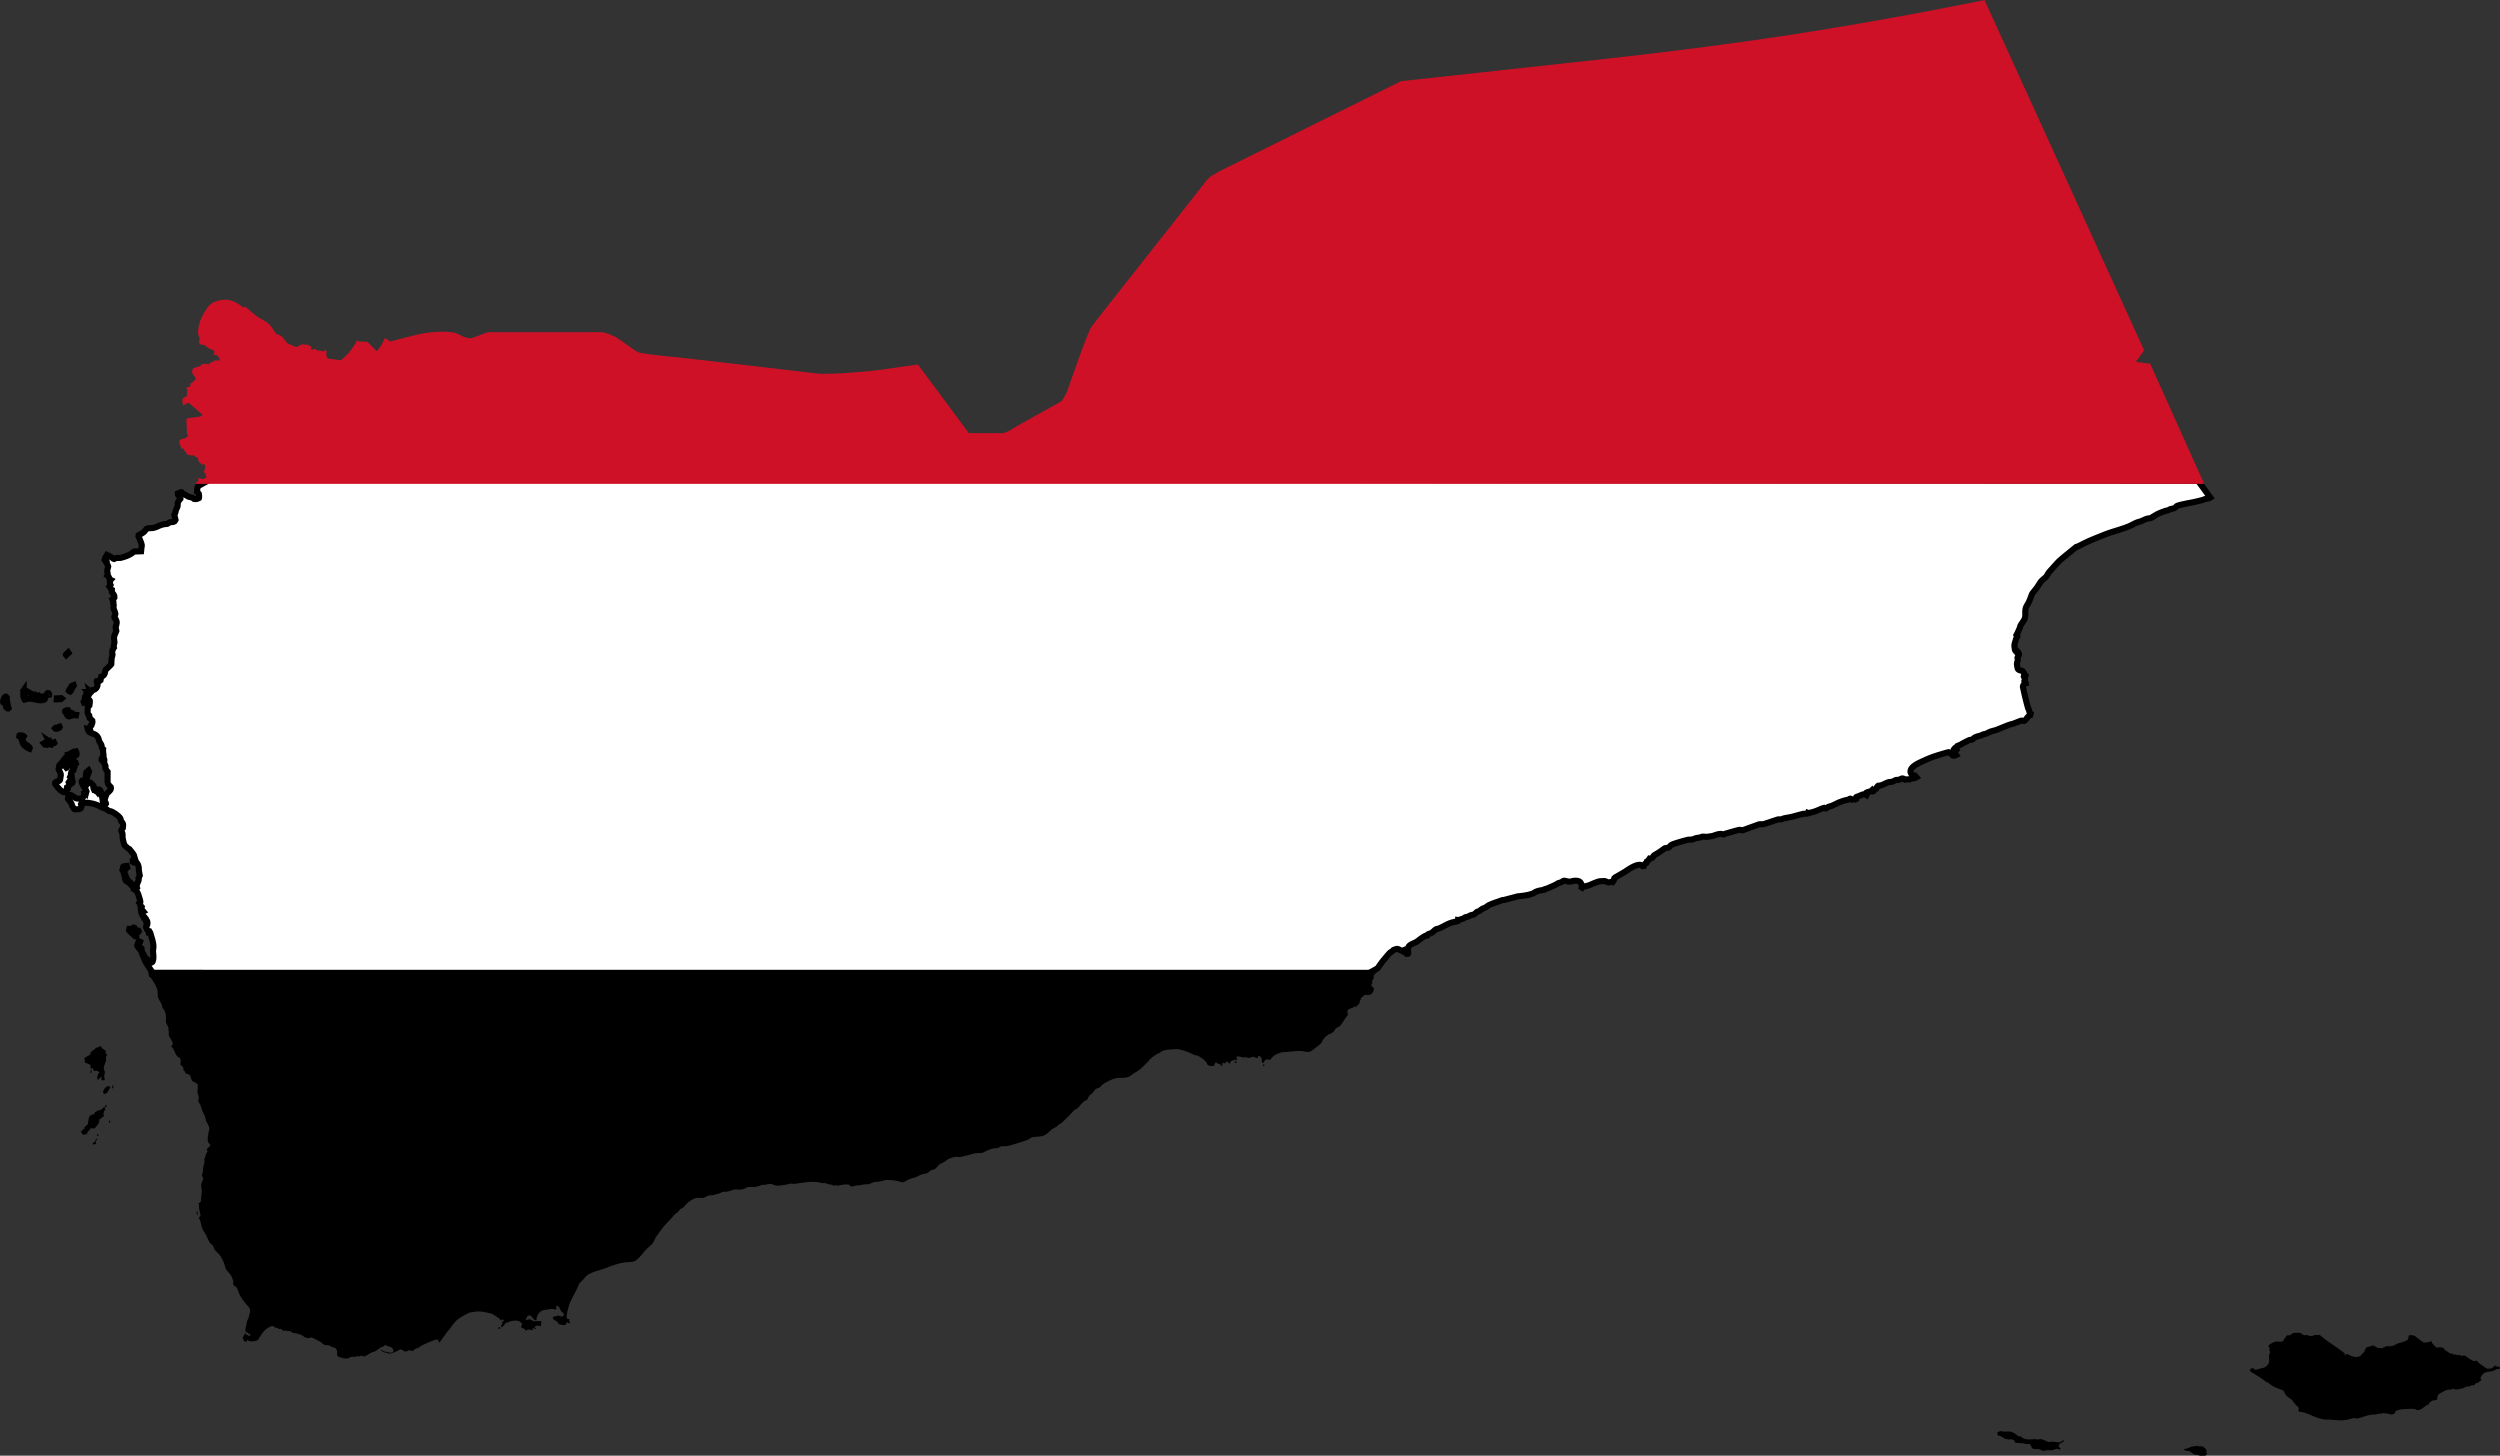
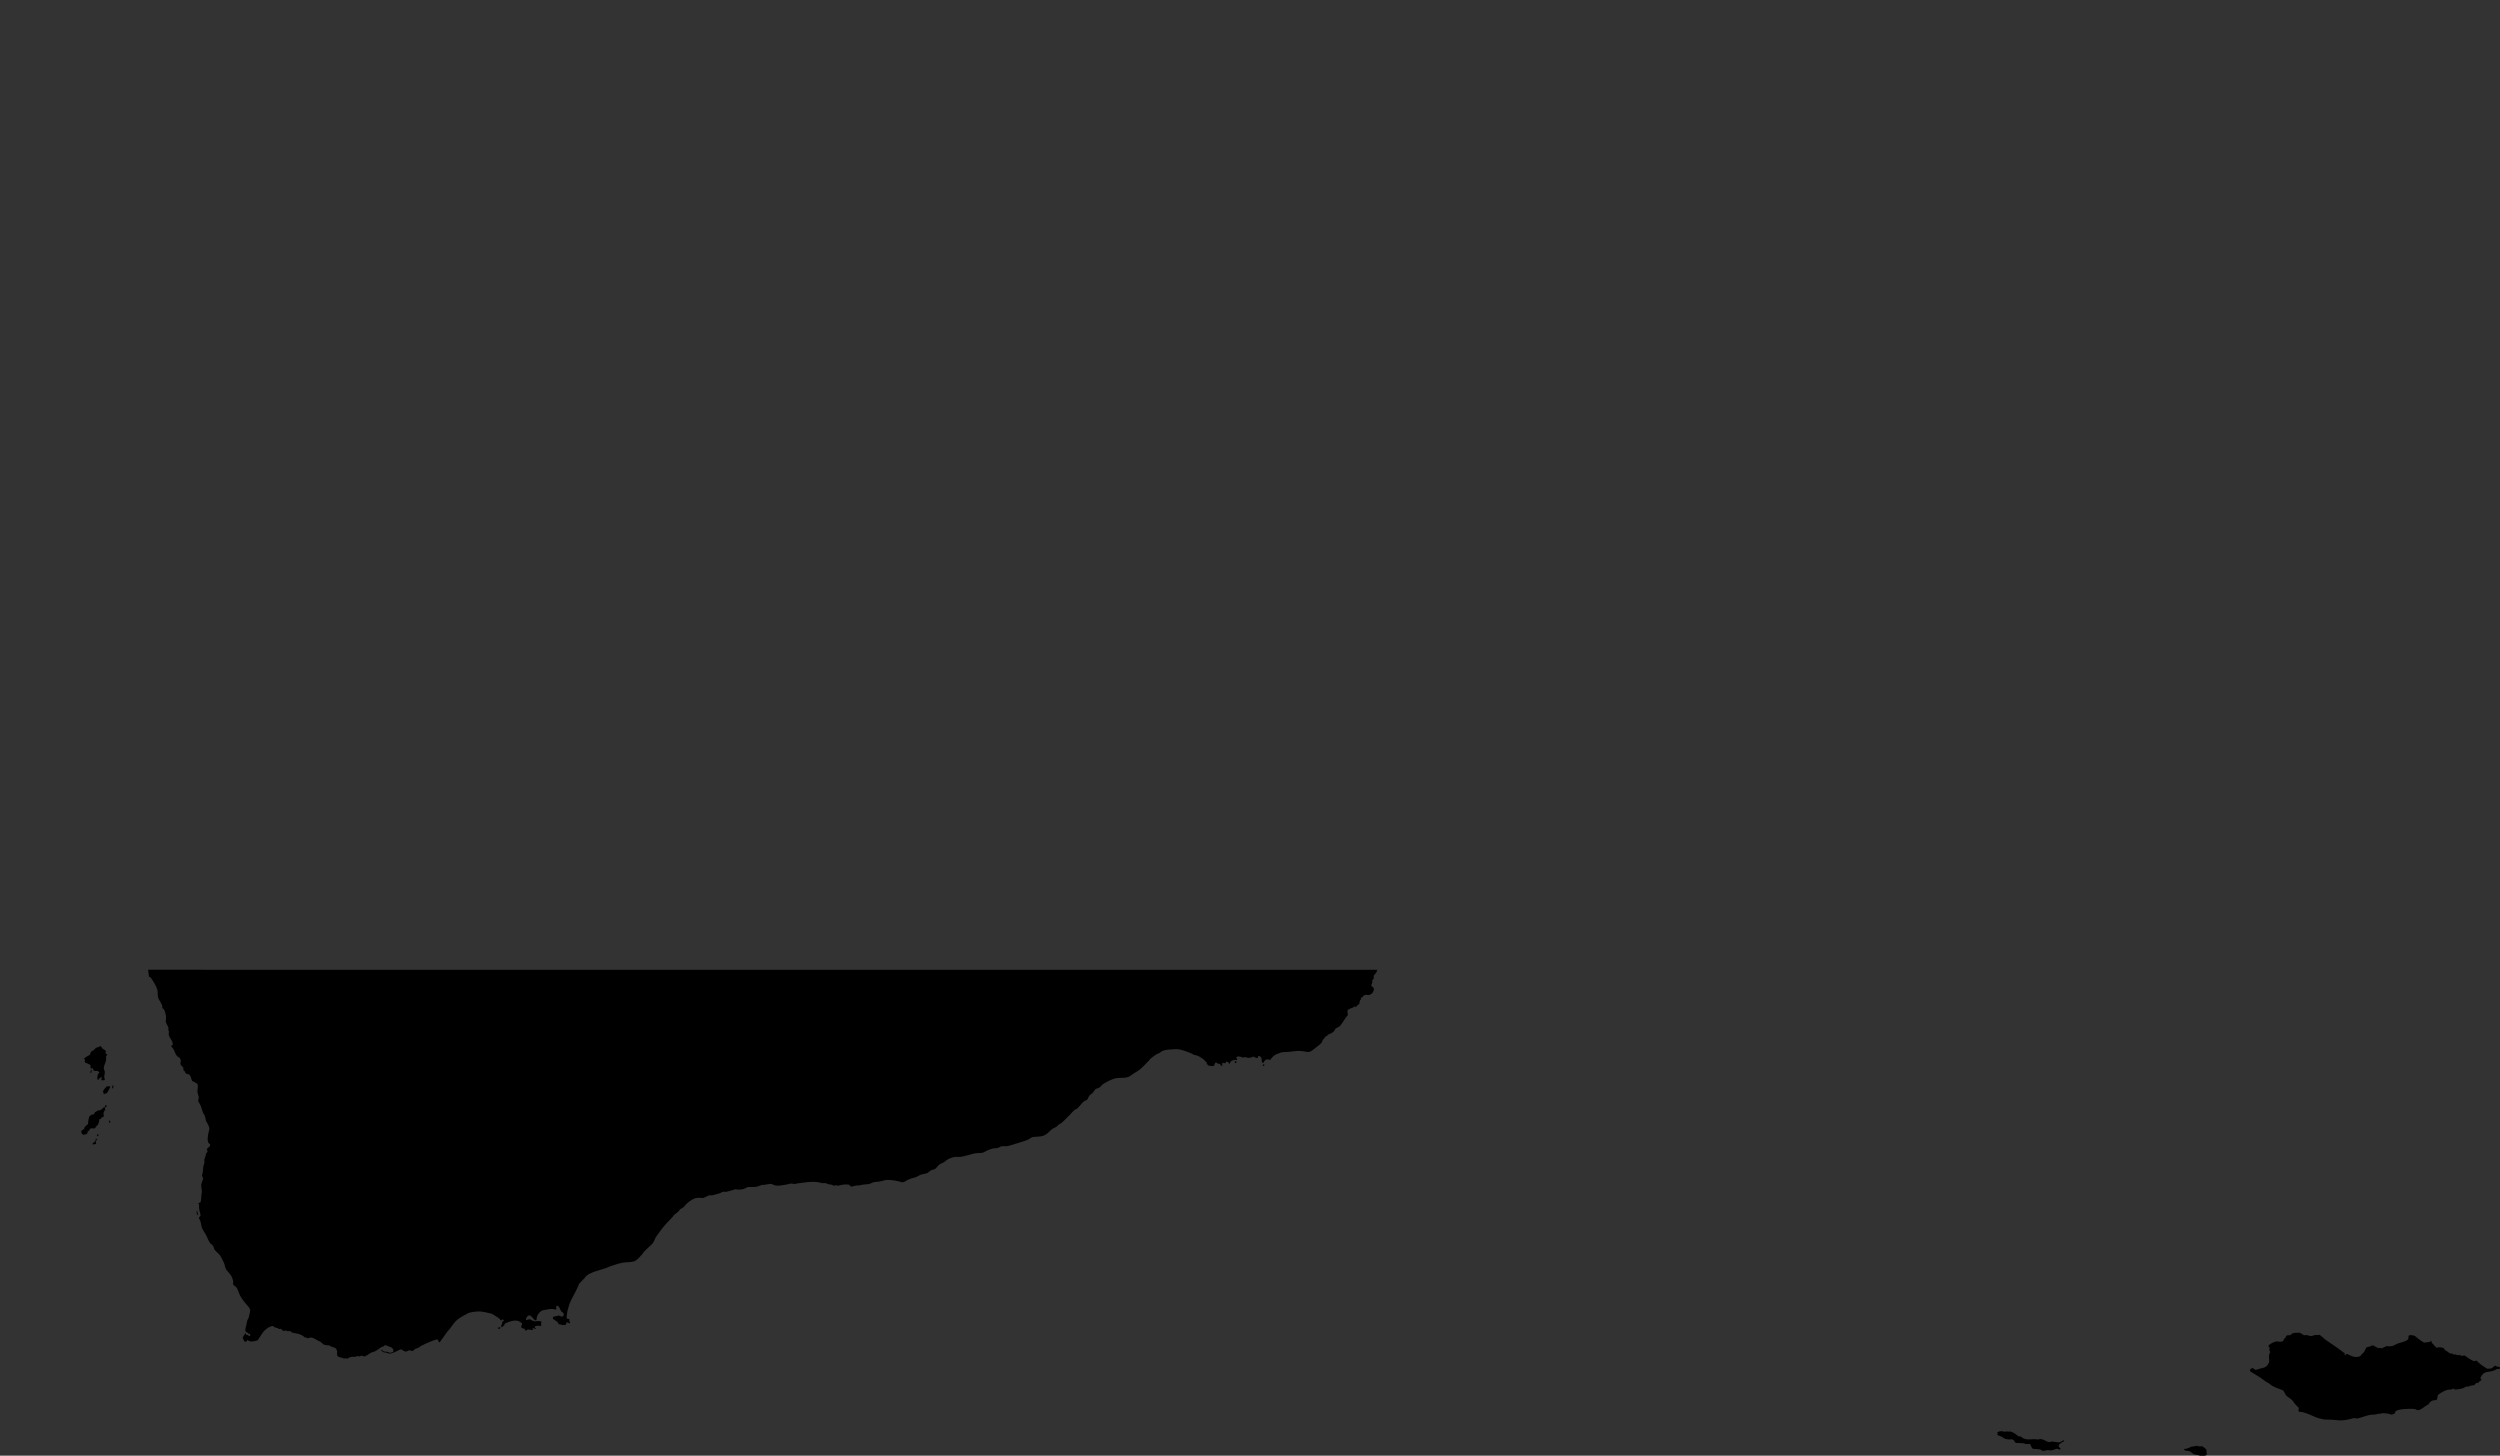
<svg xmlns="http://www.w3.org/2000/svg" height="716.25" width="1230.08">
  <rect width="100%" height="100%" fill="#333333" stroke="none" />
-   <path style="fill:#fff;stroke:#000;stroke-width:3;stroke-miterlimit:4;stroke-opacity:1;stroke-dasharray:none" d="M103.306 235.619c.088.786-6.414 3.412-6.126 4.137L96.925 242l.875.906c.104.508.28 1.646.093 2.156-.867.456-1.415.602-2.406.438l-.875-.688c-.637-.162-1.619-.255-2.187-.593-.509-.303-1.966-1.256-2.5-1.281l-.5-.657-.407-.093-1.5.593.032.625 1.218 1.563v.437c-.52.543-1.322 1.6-1.312 2.407.015 1.648-.264 1.73-.969 3.312-.072.924-.333 1.456-.719 2.281l.594 2.344-.437.75c-.787.51-1.67.314-2.5.563-.126.037-1.07.715-1.125.718-2.422.15-3.16.54-5.532 1.594-.528.142-1.12.348-1.656.438-.733.122-2.523-.127-3.094.53-.398.46-.856 1.117-1.312 1.5-.678.571-1.717 1.03-2.5 1.5l-.094.5c.489 1.127 1.577 3.467 1.656 4.532l-.25 1.906-.093.969-3.47.125c-1.819 1.632-3.933 2.425-6.28 3.031-.089.023-.225.09-.313.094-1.39.07-2.06-.154-3.219.531a1.376 1.376 0 0 1-.687-.344c-.84-.8-1.767-1.149-2.813-1.656l-.937 1.563.094.5.406.187.125.438-.5.25c.55.837 1.115 1.846 1.406 2.812-.14.615-.43 1.446-.469 2.063-.04.634.468 1.693.094 2.281.528.378.992 1.316 1.094 1.938l.5.25-.375.406c-.012.528.017 1.547.281 2.031l-.531.781c.381.383.892 1.601 1.219 1.75l-.032.969c.33.716.887.964 1.22 1.969l-.188.469.187.437c-.192.327-.558.71-.906.875l.469 1.188-.125.53c.566.774.034 2.173.218 2.688.19.535.875 2.192.875 2.656-.009.65-.66 1.287-.437 1.875.265.124.436.456.562.688.758 1.393.586 1.963.157 3.469-.07.245-.145.37-.157.625 0 .051.312 1.569.344 1.719-.957 2.581-1.399 2.414-.937 5.218.152.924-.601 1.847-.25 3-.5.669-.86 1.6-.844 2.438.009.331.185.742.156 1.062-.052.565-.332 1.153-.406 1.719-.126.956-.12 1.973-.188 2.938-.752 1.004-1.911 1.9-2.812 2.78-.44 1.611-.298 2.772-2.125 3.344l-.281 1.313-.094.469-1.281.906-.25-.531-.282.062c-.132.455.24.867.313 1.281.27 1.527-.948 3.04-2.469 3.125l-.625.782-.187.062-.438-.344.188.657-.22.125c-.173-.19-.554-.38-.812-.375l.625.625.032.312-.25.375-.438-.062-.625-.563-.25-.031c-.379 1.047.46 2.15-.219 3.125l.344.563c.444-.162.97-.453 1.438-.313.384.38.011 2.056-.063 2.594l-.719.531c-.043 1.183-.596 3.752.657 4.5.064.39.137.765.187 1.156l1.313 1.313c.158 1.048-.04 1.122-.407 2.25l-.5.281c-.125.324-.376 1.174-.28 1.531l-.188.094-.907-.156c.685 2.922 3.178 1.721 4.72 3.75.852 1.122.623 1.556 1.124 2.656.226.497.681.965.875 1.469.306.793-.068 1.28.875 2.156-.12.928.138 2.21.219 3.156l-.875 1.406v.5l.375.063.344-.625.187-.094c.536.546.435 1.623.063 2.219.36.486 1.215 1.751.75 2.406.024.63.754 1.63 1.156 2.063l-.031 4.937c0 1.08.865 1.902 1.562 2.594.55 1.595-1.476 2.508-2.125 3.563l-.469 1.375-.218.718-.532-.03-.218.312c.188.808 1.048 1.271 1.218 2.218l-.187.282-.469-.688h-.219l-.28.625-.282-.219c-.043-.672-.772-6.775-1.781-6.875l-.125 1.22-.313-.25-.312.437-.25-.313v-.781l-.282-.219-.218.438-.313.062-.406-.406h-.344c-.26-.571-.65-1.2-.25-1.813-.09-.478-1.355-1.557-1.719-1.843l-.718-.125c-.6.306-.913.922-1.25 1.468l-.282-.03c.128-2.606.74-4.372 1.688-6.75l-.281-.532-1.032.844c-.228.756-.319 1.718-.218 2.5l-1 1.625-.97.156-.124.219c.05 1.82 1.749 3.254 2.375 4.937l-.125.438-.25-.375-.219.03-.25.563-.375.22c.143 1.081-.18 1.63-.844 2.405-.128.15-.354.405-.593.438-.236-.028-2.41-.252-2.5-.281-.21-.07-.29-.186-.47-.313l-.905-.656c-.424-.25-.823-.274-1.22-.688-.262-.072-.726.024-.968.125-.132.304-.561 1.493-.406 1.813.539.707 1.19 1.438 1.656 2.187.178.286.226.78.375 1.094.256.537.612 1.074.906 1.594.01.018.337.225.375.25.596.012 2.57.017 3.032-.531l.343-.875-.28-1.125.28-.438c2.12-.699 5.808.095 7.782.906.812.334 1.567.837 2.375 1.188.486.21 1.085.366 1.593.531.68.417 1.308.906 1.907 1.219.085.044.59.052.718.094 1.329.432 3.955 2.247 4.657 3.437.234.399.261 1.013.468 1.438.139.283.457.537.625.812.506.829.274 1.61.188 2.531-.205.216-.825.982-.781 1.313.06.142.547 1.204.562 1.281.118.596.032 1.324.094 1.938.12 1.175.354 2.237.75 3.343.083.232.08.39.219.594.043.063 1.446 1.362 1.593 1.5.182.17.743.354.782.406.666.894 1.671 1.971 2.187 2.938.172.322.175.556.281.906l.532 1.781c.568 1.531 1.145.996 1.593 3.469.057.318 0 .705.032 1.031.102.963.311 1.948.468 2.907L68.175 432c.386 1.108-.527 2.122-.75 3.125l-.5.281-.063.282.531 1.156-.625.781c-.54-.605-.467-1.444-1.093-2-.28-.25-2.946-2.573-3.032-2.687-.034-.045-1.15-2.827-1.25-3.063-.174-.417-.118-1.464 0-1.906l.657-.656-.438-.563.188-.25.656-.094-.094-.343c-.392.012-1.389.089-1.719.343l-.406 1.688c.814 1.252 1.029 3.047 1.375 4.469.288 1.18.917 1.08 1.688 1.687.643.507 1.107 1.17 1.968 1.75l.438 1.375c1.07.405 2.044 1.655 2.344 2.719.28.996.908 2.592 1 3.594a7.481 7.481 0 0 0-.438.53c.263.28.428.911.438 1.282l.187.188.5.562-.094.406-.343-.062-.032.344 1.25 1.5-.406.187-.687-.687c-.248.358.777 2.76.968 2.843l.282-.03.562.687-.25.25v.25c.37.273.867.905.938 1.375l.406-.188c.026.045.084.138.094.188.474 2.425-.655 1.974-.563 2.843.28.796.493 1.562 1.375 1.907l.031.875.688.093c.026.054.045.13.062.188.577 2.077 1.47 4.408 1.47 6.594 0 .8-.228 1.516-.188 2.343.06 1.228.31 2.66.093 3.875l-.468.157-.063.406c.769.676-.469 1.062-.469 1.062l-.437-.437-.594.031-.406.75-.25-.406.125-.719c-.283-.655-.741-1.114-1.219-1.625l-.406-.125c-.505-.58-.196-1.383-.969-2.156l-.187-.063-.188.282c.527 1.238 1.135 2.488 1.594 3.75.358.985 5.23 7.809 5.56 8.807.108.33 594.529-1.672 594.529-1.672.099-.32 6.32-3.548 6.473-3.823.564-1.013 1.398-2.04 2.063-3 .14-.204.338-.403.5-.594 1.026-1.205 2.032-2.548 3.125-3.687.423-.441 1.208-.822 1.719-1.313.12-.115.169-.196.312-.28l1.344-.47c1.396-.196 2.088 1.292 3.406.72l.188.593c.486.038 1.184.725 1.437 1.094l.438.03.312-.218c.109-1.241-.398-2.04.25-3.344.53-1.067 2.787-1.715 3.688-2.25 1.142-.678 4.138-3.355 5.375-3.25.368-.792 1.182-.824 1.875-1.125 1.039-.45 1.614-1.392 2.53-1.937.11-.065 1.168-.292 1.376-.375 1.953-.78 3.784-1.988 5.75-2.719.883-.328 2.013-.492 2.937-.719.21-.05.42-.148.625-.218l.063-.438.406.094c.404-.499 1.613-.594 2.188-.844.31-.135.595-.494.906-.625.487-.206 1.064-.219 1.562-.406.413-.156.806-.471 1.22-.625.565-.211 1.288-.192 1.812-.532.51-.33.921-.92 1.468-1.218.25-.137.632-.138.875-.282.49-.289.916-.742 1.407-1.03.549-.324 1.22-.506 1.78-.813.375-.205.747-.514 1.126-.782.267-.189.54-.35.812-.468 2.01-.87 4.193-1.55 6.25-2.313.179-.066.778-.066 1-.125l5.594-1.469c.34-.09.717-.246 1.063-.28 2.496-.253 4.865-.486 7.25-1.345.558-.2 1.108-.657 1.656-.906 1.178-.535 2.328-.704 3.594-.875l.187-.031c.23-.384 1.227-.493 1.625-.656 1.474-.605 3-1.283 4.438-1.969.368-.176.692-.489 1.062-.656.475-.215 1.024-.288 1.5-.5.4-.178.787-.508 1.188-.688.58-.26 2.161.5 3.312.375.47-.05.968-.283 1.438-.343 1.438-.185 3.3-.268 3.937 1.343.219.56.372 1.17.219 1.782l.25.156c.42-.58 2.503-.791 3.281-1.094 1.568-.61 3.3-1.45 4.906-1.906.709-.201 1.871-.153 2.625-.219.779-.069 1.522.704 2.438.656.6-.03 1.147-.455 1.781-.187.697-.904.488-.521.781-1.781.059-.058.36-.411.407-.438 1.597-.92 3.208-1.82 4.78-2.781 1.668-1.019 6.765-4.947 8.845-2.813l.468-.062c.12-.573.81-1.275 1.313-1.531l.187-.594c.414-.178 1.142-1.14 1.375-1.5.327.062 1.1-.293 1.375-.438.07-.096.78-1.137.813-1.156 1.98-1.13 3.241-1.973 5.062-3.344.69-.518 1.583-.118 2.22-.625.415-.33.775-.788 1.187-1.125.69-.564 7.115-2.376 8.312-2.593.64-.117 1.368-.022 2-.157.74-.157 1.449-.537 2.188-.718.457-.112.976-.085 1.437-.188.483-.107 1.05-.413 1.531-.469.58-.067 1.283.111 1.875.094.353-.01 2.708-.344 3.032-.438 1.708-.493 3.567-1.482 5.312-.687.452-.184.943-.44 1.406-.563.88-.233 5.842-1.714 6.5-1.75.191-.01 1.422.247 1.5.22l7.97-2.876c.737-.266 1.878.03 2.624-.218l6.781-2.25c.124-.041 1.415-.023 1.657-.063.41-.069.84-.335 1.25-.437 1.377-.345 2.833-.506 4.218-.844 1.752-.428 3.488-1.006 5.25-1.375.7-.147 1.492.037 2.188-.188l.156-.343.375.156c1.077-.3 2.196-.546 3.25-.906 1.44-.492 2.761-1.23 4.25-1.657.239.202.905.226 1.188.188 1.201-.995 1.759-.84 2.906-1.313 1.056-.435 2.124-1.003 3.156-1.5.117-.056.253-.113.375-.156.794-.281 1.602-.6 2.406-.844.633-.191 1.31-.264 1.938-.468.386-.126.682-.453 1.125-.47l.75.438c.375-.193 1.207-.118 1.594-.03l.312-.157c-.06-.297.047-.784.219-1.031l3.094-1.25c.735-.297 1.18-.064 1.906.312l.094-.187-.282-.625.188-.407c.598-.362 1.471-.588 2.156-.656l.688-.656.468.562.188-.062.312-.719 1-.437c.116-.509.621-1.166 1.032-1.47 1.81.042 3.333-1.218 5-1.718.562-.169 1.25-.08 1.812-.25.676-.203 1.324-.68 2-.875.309-.089.845.055 1.156-.031 1.315-.364 1.725-1.304 3.22-.125.808-.178 1.288-.163 2.124-.094.765-.673 2.452-.387 3.469-1.031l-.781-.875c-.716-.034-1.586-.409-1.907-1.094-1.373-2.935 3.943-5.126 5.813-6l1.031-.469c3.719-1.737 7.6-2.822 11.531-3.937.521-.148 1.825 1.336 2.094 1.594.416.261 1.362.01 1.75-.188l-.187-.25-.594-.125-.219-.344.063-.5.562-.687-.844-.25-.062-.281c.086-.412.75-1.052 1.062-1.282l.5.094.375-.844c.637-.278 1.286-.534 1.907-.844.174-.087.325-.256.5-.343 1.118-.559 2.285-1.244 3.437-1.719.313-.13 1.02-.115 1.313-.25.48-.222.94-.756 1.406-1.031.94-.557 1.858-.607 2.844-.938.414-.14.803-.422 1.218-.562.423-.144.966-.219 1.407-.313.059-.013.248-.125.312-.156.605-.295 1.279-.675 1.906-.906.993-.365 2.007-.521 3.032-.906 2.31-.87 4.539-1.893 6.875-2.688.301-.102.674-.075.968-.188l3.938-1.53c.53-.204 1.146-.016 1.687.062 1.194-.536 1.654-2.382 3.032-2.813l.218-.781c-.681-.46-.659-1.407-.906-2.094-.047-.131-.31-.413-.344-.531a165.57 165.57 0 0 1-2.53-10.406c-.165-.776.634-1.743 1.374-1.875l-.031-.188-.531-.375-.125-.469.312-.906v-.031l-.594-1.406.125-.406.657.187.093-.187-1.375-2.157c-.285-.435-1.934-.17-2.5-1.312-.079-.159-.375-2.128-.375-2.188.033-.706.337-1.446.407-2.156.039-.39-.254-.802-.063-1.219.459-1.006.976-1.004.469-2.093l-.563.03-.187-.218-.156-.75-.657-.188c-.032-.053-.177-.264-.187-.312-.575-2.72-.264-2.823.531-5.531.12-.409.412-.863.594-1.25l-.406-.656c.715-1.289 1.238-2.605 1.812-3.97.032-.077 0-.3.031-.374.544-1.21 1.535-2.263 2.094-3.469.752-1.624.112-3.707.625-5.406.39-1.291 1.079-1.995 1.563-3.063.543-1.202.987-2.519 1.468-3.75.141-.36.513-.785.75-1.094.613-.797 1.29-1.588 1.875-2.406.625-.873 1.12-1.877 1.782-2.719.373-.475.97-.945 1.406-1.375.33-.324.889-.666 1.156-1 .534-.665.862-1.505 1.375-2.156.588-.745 1.283-1.438 1.906-2.156l.157-.188c1.163-1.234 2.355-2.719 3.625-3.812 2.55-2.195 5.239-4.306 7.843-6.438.045-.036.482-.053.563-.093 1.95-.959 3.923-1.994 5.906-2.875 2.322-1.032 4.737-1.951 7.094-2.906 3.794-1.538 7.808-2.474 11.625-3.938 1.526-.585 2.99-1.482 4.5-2.125.649-.277 1.397-.41 2.062-.656.952-.353 1.883-.87 2.844-1.188.796-.262 1.626-.22 2.438-.562.872-.368 1.078-.737 1.718-1.125a19.111 19.111 0 0 1 2.157-1.125 39.185 39.185 0 0 1 3.218-1.188c.278-.09.633-.059.907-.156.38-.136.713-.428 1.093-.562 1.983-.7 1.324.274 3.22-1.5.66-.618 6.838-1.682 8.03-1.938 1.606-.345 3.231-.714 4.813-1.156.468-.131.936-.397 1.406-.5.786-.171 1.582-.16 2.313-.625l-6.032-8.281zM33.55 321c-.182.165-1.1.924-1.125 1.125l.187.219 1.125-1.063zm2.687 16.125-.937.375c-.34.933-1.094 1.493-1.438 2.375l.188.219.468.187c.683-.53.85-1.625 1.25-2.344.128-.23.459-.29.532-.625zm-24.594 2.531-.218.313.687 2.125-.094.281-.5.031c.045.589.294 1.353.625 1.844.351-.063.747-.256 1.032-.469l2.562.031c.074.001.234.044.313.063 1.433.357 4.522 1.2 5.875.219l.125-.313-.188-.531.094-.281-.188-.313-2.312.125-.531-.562c-.405.13-2.231.532-2.594.125l.312-.22h.438l-.156-.374c-1.73.07-3.665-2.172-5.282-2.094zM23.518 341c-.254.126-.508.541-.53.813l.124.25 1-.22.031-.28-.218-.438zm-20.625 1.813-.406.125c-.425.26-1.177 2.21-.875 2.656l.688.125c.391.132.635 1.81.718 2.187l.688.656.312.032.188-.188c-.478-1.628-.847-3.483-.875-5.187zm39.188.187-.281.125c-.051.644-.246 1.67-.625 2.219l.156.375.25-.063c.24-.31.598-1.85.719-2.281zm-11.938.531-2.187.094-.031.469 2.03-.094.376-.313zm3.313 5.906c-.41.01-1.072.147-1.406.407l-.063.312c.155.355.691.757 1.031.906l.125.907c.441.402.293.369.875.531.815-.297 2.454-.772 3.344-.594l.031-.156c-.735-.058-1.58-.163-1.968-.875l-1-.125zm-4.188 8.063c-.225.04-.519.265-.625.469l-1.218.093-.282.282.188.218c.532.164 1.49-.232 1.906-.53l.125-.282zm-19.25 4.313c-.186-.01-.338 0-.406.03l-.062.376c1.031.47 1.44 3.152 2 4.093.308.519 2.264 1.84 2.906 2.094l.187-.437c.026-.425-2.672-2.184-3.156-2.532l-.5-2.312.688-.906c-.19-.208-1.097-.383-1.657-.407zm13.844 2.812c-.581.12-1.915.968-2.25 1.156l.469.563.969.156.28-.125-.03-.25-.438-.344.188-.281c.432-.13 1.207-.095 1.593.156l.188.656.25.063.281-.5c.368.056 1.022-.056 1.313-.313l-.125-.28c-1.175.414-1.599-.049-2.5-.657a.344.344 0 0 0-.188 0zm13.063 5.125c-1.12-.043-2.218 1.364-3.5 1.563l.156 1.03c-.034.27-.327.635-.563.75h-.312l.375-.5-.031-.156h-.313c-1.018.861-1.654 2.027-2.5 3.032-.264.313-.702.547-.937.875-.03.04-.193.635-.22.719l.188.687-.437.563c.009.058.042.303.062.343 1.322 2.656 1.145 1.975.688 4.875-.193 1.223-2.127.685-2.5 1.719.01.056.08.577.094.594 1.075 1.29 2.99 4.199 4.968 3.969l.25-.157.47-1.25.5-.25.062-.312-.5-.188.03-.187.407-.188c.257-.663 1.527-1.618 2.094-1.969l.156-.593-.125-.25-.844 1.094-.218-.25h-.5l-.125-.344.5-.719.562.063.188-.407.5-.062-.25-1.031c-.237-.226-.508-.438-.75-.657l.062-.125.531-.062.125-.219-.375-1.031.188-.781 1.062-.938.063-.313-.281-.718.156-.438.469.031.125-.218-.094-.469c.11-.388.4-.926.719-1.188l-.094-.25c-.732-.01-1.167.294-1.813.5-.114.037-.442.022-.53.063-.587.272-1.236.818-1.782 1.187l-.188.5-.187.094-.656-.844-1-.312-.25-.375.125-.219c.818-.271 2.404-.757 3.28-.719l.376.22.125-.25-.438-.688c.348-.143.936-.603 1.032-1l-.125-.282-.657.032-.843.875-.22-.282c.5-.355 1.14-1.392 1.438-1.906l.313-.062.375.25c.343-.109 2.009-.52 2.094-.875l-.563-.594.375-.688-.094-.187a1.23 1.23 0 0 0-.468-.125zm-.844 4.063c-.224.137-.639.53-.688.812l.125.125.782-.219.062-.25zm29.687 49.093-.437.313-.031.812.28.156.563-.718-.125-.406zm-.03 33.531c-.488.405-1.46.728-2.095.657l-.156.594c.17.505 2.614 2.537 3.125 3l.438.062v-.25l-.782-.688-.062-.406.156-.312c.385-.112 1.85-.346 1.938-.875l-.125-.219c-.322.036-.983.183-1.22.438l-1.312.03-.28-.312-.063-.281c.112-.339.811-.83 1.093-1l-.25-.375zm2.812 6.782-.407.219-.625 1.843c.195.602 1.297 1.857 1.72 2.313l.25.031.155-.219-.25-.562.094-.282-.75-.625c-.244-.487-.446-1.392-.312-1.937l.437-.406.063-.188z" />
-   <path style="fill:#ce1126;fill-opacity:1" d="M976.612 0c-.082.03-48.235 9.982-99 17.656-51.014 7.712-104.656 13.157-104.656 13.157l-83.594 9.125s-85.976 42.644-87.25 43.28c-1.273.637-7.22 3.615-8.281 5.313-.389.622-8.517 10.935-17.938 22.875-16.29 20.647-37.727 47.752-38.937 49.5-1.91 2.76-11.45 30.352-11.875 31.625-.425 1.274-2.75 4.875-2.75 4.875S498.96 210.363 498.112 211c-.849.637-3.396 2.125-5.094 2.125h-16.312l-25.063-33.75s-12.725 1.682-18.03 2.531c-5.307.85-26.307 2.543-31.188 1.906-4.882-.636-67.085-7.85-69.844-8.062-2.759-.212-16.34-1.676-18.25-2.313-1.91-.636-9.771-6.807-11.469-7.656-1.698-.849-5.508-2.344-6.781-2.344H240.05s-5.74 2.145-7.438 2.782c-1.698.636-4.223-.209-7.406-1.906-3.184-1.698-12.093-1.075-16.125-.438-4.033.637-17 4.125-17 4.125l-2.625-1.75c-1.776 3.612-1.49 3.307-4.063 6.594l-3.625-3.656c-.982-.987-.852-1.006-2.375-1.063l-3.062-.125-.688-.563-.312.25.031.625c-.706.993-3.34 5.015-4 5.625l-3.625 3.344-6.562-.906c-.79-.783-.609-2.733-.5-3.719l-.125-.219-.563-.125-.875.782c-.664-.533-2.063-.764-2.875-.594l-1.094-.75-.875-.031-.875.531-.343-.719.125-1.062c-.31-.1-.718-.169-1-.313-.144-.073-.684-.5-.782-.531-.133-.041-2.838-.173-3.093-.187l-2.188 1.28c-.505.17-2.374-.808-2.875-1.03l-.156-.063c-.4-.132-.872-.23-1.25-.406-1.067-.498-2.122-3.276-4.438-4.469-.354-.183-.974-.265-1.375-.375l-2.125-3c-.736-1.041-1.74-2.369-2.906-3-1.813-.982-3.673-2.025-5.312-3.281-1.394-1.067-2.721-2.301-4.063-3.438-.329-.278-.766-.51-1.125-.75l-.812.344c-1.316-.92-2.61-2.005-4.094-2.656-3.3-1.446-5.99-1.446-9.313-.313l-1.468.5c-.128.062-1.636 1.316-1.907 1.532-.045.036-.122.078-.156.125-2.915 3.9-5.1 7.906-5.312 12.843-.09 2.06 1.149 2.13.593 4.657-.009.024-.255.282-.28.312-.032.301.61 1.16.905 1.281l2.032.219c.597.49 1.286 1.2 1.937 1.594 1.081.654 1.972.314 2.875 1.625l.031.469-.625.78.469.345 1.094.062c.803.602 2.012 1.737 1.469 2.906-.8-.23-1.967-.288-2.782-.062l-.25.562-.906.094-1.406 1.125c-.927-.293-2.22-.264-3.156-.063l-.938.97c-1.236.33-2.394.615-3.562 1.155l-.47 1.563c.17 1.15 1.08 2.096 1.75 3l-.03.844c-.691.686-1.377 1.57-2.344 1.875l-.219.5.188.687c-.229.485-1.604.864-2.063.938v.531l.469.563-.344 3.125-1.812.906-.282.594c-.012.867.025 2.173.344 3 .495-.321 2.25-1.29 2.875-1.157L99.55 204c-.275 2.075-7.896.657-7.844 2.75l.25 5.531c.064.6.13 1.717.687 2.219l-1.78 1.281c-1.201.114-1.383.128-2.532.75-.123.067.074 1.067.094 1.25l-.25.531c.674.647.99 1.509.812 2.47l.875-.282c.469.374.54.688.875 1.188.265.394.565.774.875 1.156.262.323.533.65.781.969.604.029 1.107-.061 1.625.343l1.282-.125.375.219.375.656.843-.093c.53.839.68 1.44.97 2.437l1.562 1.375 1.093-.156.282.156c.166 1.443.159 2.528-.625 3.688l.812.437.563 2.063-1.375.906c-.463.131-2.103-.53-2.782-.594.326.797.245.887.094 1.625l-1.031.75c-.03.195-.022.4 0 .594h988.062l-6.843-15.25-19.688-43.813-6.656-.937-.281-.813.843-.187-.094-.188 3.157-4.562-27.75-60.938L976.55.25l.062-.25z" />
  <path style="fill:#000" d="M72.83 477.156c.25 1.077.28 2.347.5 3.438l.626.187c1.337 1.752 2.667 3.944 3.406 6.031.38 1.07.108 2.75.406 3.844.47 1.725 1.8 2.98 2.157 4.563-.114.212-.093.633 0 .844 1.29.69 1.625 2.984 1.75 4.25.08.82-.19 1.866-.032 2.656.175.868 1.103 1.84 1.25 3 .034.266-.102.611-.062.875.02.132.271.542.281.656.04.464-.164 1.047-.094 1.5.228 1.47 1.46 2.544 1.813 3.875.093.35.265.79.125 1.156l-.656.594-.063.313c2.23 1.803 1.45 4.35 4.156 5.53l.594 1.22c-.277 2.063-.55 2.029 1.156 3.437l.188 1.563.719.593.25.75c.36.435 1.458.274 2.125 1.063.603.713.603 2.03 1.25 2.906.799.283 1.945.855 2.531 1.5.346 1.602-.13 2.613-.031 3.813.07.834.539 1.725.625 2.562.062.612-.45 1.417-.188 2.063.29.714.798 1.349 1.094 2.062.447 1.079.714 2.263 1.156 3.344.239.582.7 1.13.907 1.718.292.834.449 1.853.656 2.72.017.07.33.343.375.437.369.783 1.219 2.242 1.219 3.125 0 .513-.266 1.202-.375 1.75-.008.039-.026.087-.032.125-.18 1.14-.909 4.308.188 5.343l.656.594-.25.875c-.255.234-1.462 1.195-1.437 1.532l.343.812c.075.455-.574.906-.718 1.281-.09.232-.07.384-.125.625-.108.464-.69 2.158-.72 2.344-.055.356.108.795.063 1.156-.106.844-.502 1.688-.593 2.532-.14 1.294-.142 2.782-.657 4l.625 1.625c-.087.257-.955 2.71-.968 2.812-.049.387.216 3.234.437 3.781-.528.442-.266 4.779-.969 5.157l-.78.312-.126.313.438.375c-.27 1.694.273 3.436.656 5.062.113.482-.43.957-.719 1.25l-.062.438c1.267 1.978.824 3.295 1.718 5.187.53 1.122 1.34 2.18 1.907 3.313.366.733 1.292 2.977 1.812 3.625.396.493 1.12.893 1.469 1.406.367.538.475 1.367.812 1.937.263.445 2.286 2.072 2.97 3.282.555.983 1.19 2.18 1.624 3.218.402.961.543 2.054.969 3 .38.843 2.277 2.445 2.875 3.907.24.589.602 1.505.719 2.125.106.564-.259.938.093 1.718.262.579 1.166.704 1.594 1.438.785 1.346 1.148 2.98 1.938 4.312.614 1.038 1.477 2.2 2.218 3.157.9 1.16 2.034 1.948 2.469 3.406.147.494-.578 3.41-.781 4-.156.45-.486.891-.625 1.343-.212.69-.32 1.51-.469 2.22-.228 1.087-.469 1.387-.469 2.78l.375.594.5.094.563.656.781.156.281.625-.312.375-.469.157-.375-.657-.875.188-.125-.906-.437.03-1.25 2 .75 1.75.406.282h.781l.25-.781.344.031.469.375.812.031.156.5.688-.406c.47.297 2.135-.297 2.656-.437l.188-.125c.84-1.27 1.663-2.618 2.562-3.844.88-1.2 3.433-3.265 5.063-3 .778.792 1.136.87 2.156.875l.375.5c.227.112.696.01.906-.094.365.16.984.573 1.188.938.273 0 .687.058.937.187l.625-.344.75.47c1.797-.422 1.958.58 2.313.655 2.559.548 4.4.628 6.312 2.438a2.16 2.16 0 0 1 .781 0l.469.406c.482-.1 1.067-.373 1.531-.406 1.084-.08 2.711 1.03 3.657 1.531.417.221.976.418 1.343.688.228.167 1.235 1.112 1.375 1.187.484.258 2.3.488 2.907.438 1.674 1.6 2.964.16 3.75 2.937-.008.537-.128 1.254-.032 1.719.318 1.54 2.558 1.146 3.407 1.875l.656-.25 1.031.281c2.295-1.677 3.65-.416 4.844-1.344l1.062.25c.307-.275 1.048-.413 1.438-.375.29.287.992.415 1.375.313.404-.518.674-.39 1.094-.625.325-.183.614-.5.937-.688.54-.314 1.156-.597 1.719-.875.907.2 3.39-1.873 4.156-2.312.611-.35 1.162-.133 1.688-.969.556-.175.993.226 1.468.406 1.368.518 2.527.534 2.875 2.188-.031.251-.211.757-.468.875l-1.5.25c-1.691-1.1-2.6.104-3.782-1.563l-.468.22c.43.37.993.982 1.562 1.124.338.084.757.04 1.094.125.2.051 1.137.46 1.25.469 1.757.117 3.787-1.17 5.312-1.875 1.712-.79 2.038 2.125 4.594.219.52.103 1.133.301 1.656.343.575.046 1.01-.733 1.438-.968.494-.272 1.149-.37 1.656-.625.352-.177.66-.51 1-.72 1.142-.703 7.08-3.374 8.125-3.312l.375.188.625 1.25.344-.125 3.406-4.781c.493-.696 1.147-1.283 1.656-1.97.847-1.14 1.569-2.263 2.532-3.312 1.575-1.715 3.883-2.873 5.906-3.937.105-.055.675-.388.75-.406 1.895-.466 4.267-.846 6.187-.625 1.607.184 3.344.68 4.938 1 .396.08 3.556 2.148 3.812 2.375.299.263.619.746.875 1.062l.594-.562.188-.063.406.219.156.312-.062.438-.625.125-.157 1.406-.53.531.437.938 1.312-1.156.094-.657c1.995-.956 4.704-2.02 6.937-1.28.051.016 1.415.924 1.532 1l.125.468-.47 1.312.188.47c.298.295 1.052.398 1.469.5l.625 1.093.75-.656c.513-.161 2.167.165 2.688.28l.093-.28-.281-.532.094-.25 1.812.563-.812-.938.343-.53c.935-.386 1.8-.2 2.75-.063.324-.468.039-.778.063-1.188.02-.333.324-.597.156-.969-.027-.019-.163-.153-.187-.156-.367-.054-.821-.15-1.188-.156-.66-.013-1.412.224-2.062.094-2.142-.432-1.415-1.515-3.938-.532l-.25-.53c.274-.5.733-1.58 1.281-1.75l1.094.03c.694.812 1.437 1.585 2.156 2.375l.72-.125c-.03-1.849.915-3.618 2.5-4.593.593-.366 2.298-.547 3.03-.688 1.182-.228 2.523-.427 3.657.125l.468-.219c.179-.258.09-.852 0-1.125l.282-.656.406.031c.368.332.786.645 1 1.094.215.45.463 1.17.75 1.562.427.583 1.192.673 1.344 1.657l-.063.406-.531.562-.469.125-1.375-.562-2.812.625-.157.844c.123.347 1.806 1.341 2.282 1.656.146.298.446 1.091.78 1.156.744.144 2.853.823 3.47.031.012-.21.117-.77.312-.906.325-.099.96.241 1.188.438l.28-.063.188-.344-.375-.687.063-.781-.188-.25-.812-.094-.313-.281c-.139-.3-.096-.945-.03-1.25.189-1.108.262-2.209.593-3.25.313-.987.559-2.151.969-3.094 1.385-3.187 3.34-6.134 4.531-9.406l2.812-2.875c.056-.056.103-.33.157-.375.43-.366.993-.97 1.468-1.25.773-.455 2.597-1.27 3.532-1.563 1.843-.578 3.735-1.124 5.562-1.75.462-.157.885-.427 1.344-.594 1.173-.424 2.407-.8 3.594-1.187.271-.088.533-.191.812-.25.863-.183 1.756-.43 2.625-.563 1.506-.229 4.53-.097 5.844-.937 1.211-.776 2.155-1.928 3.125-2.969.416-.446.693-1.013 1.094-1.437 1.179-1.25 2.515-2.426 3.75-3.625 1.276-1.24 1.388-2.634 2.187-3.75 1.672-2.335 3.39-4.795 5.375-6.875.874-.915 1.778-1.812 2.625-2.75.228-.252.388-.605.625-.844.704-.708 1.895-1.512 2.469-2.094.247-.25.424-.685.687-.906.405-.34 1.009-.558 1.438-.875.692-.511 1.235-1.381 1.875-1.969 1.002-.92 2.4-1.916 3.656-2.437 1.817-.755 4.09-.12 4.625-.375l2.375-1.125c.632-.3 1.198-.014 1.813-.125.447-.081.686-.166 1.125-.282l2.25-.593c.831-.267 1.559-.849 2.468-.938.131-.013.478.13.625.125.555-.015 1.225-.21 1.75-.344 1.104-.281 2.36-.776 3.47-.937.077-.011.679.147.812.156.795.054 1.925-.055 2.687-.219.836-.18 1.587-.814 2.469-1.03 1.228-.046 2.491.01 3.656-.094 1.224-.11 2.306-.726 3.469-1 .128-.03.588.052.75.03.991-.125 1.938-.372 2.937-.468.15-.014.259-.061.407-.031 1.027.205 1.53.875 3.375.875 1.21 0 3.089-.336 4.312-.531.65-.104 1.385-.425 2.031-.47.727-.05 1.516.172 2.25.157.124 0 .569-.201.72-.219 4.168-.49 8.393-1.422 12.5-.187.061.019.239 0 .312 0 .481.019 1.128-.025 1.593.062.356.067.707.343 1.063.438.508.135 1.082.154 1.594.281.423.105.954.422 1.375.469.152.016.976-.19 1.187-.188.115 0 .614.235.688.219 2.483-.519 2.668-.7 5.156-.562h.187c.491.438.791.784 1.375 1.03.758-.187 1.547-.432 2.313-.562.459-.078.974-.03 1.437-.093.832-.114 1.526-.318 2.407-.407l2.312-.218c.777-.163 1.536-.692 2.313-.875.989-.234 2.086-.232 3.093-.407 1.107-.192 2.428-.691 3.532-.75 1.698-.09 4.392.34 6.125.782.413.105.942.338 1.343.375.902.082 1.802-.707 2.532-1.063.622-.304 1.377-.62 2.031-.844.685-.234 1.453-.334 2.125-.593.877-.34 1.713-.93 2.594-1.25.817-.298 1.805-.445 2.656-.657.046-.012.417-.078.437-.093.658-.478 1.39-1.143 2.094-1.532.377-.208 1.196-.068 1.875-.656.64-.554 1.17-1.283 1.781-1.875.638-.616 1.605-.832 2.344-1.281.596-.362 1.185-.866 1.75-1.281.821-.603 3.004-1.268 3.938-1.375.866-.1 1.902.119 2.75-.032 2.103-.375 4.295-1.072 6.375-1.593 1.322-.332 2.533-.212 3.875-.344.919-.091 1.637-.69 2.437-1.063.91-.422 1.881-.757 2.844-1.03.81-.231 1.593-.137 2.406-.282.69-.124 1.408-.767 2.094-.875.892-.14 1.935.081 2.812-.094 1.727-.343 3.55-1.02 5.25-1.5l.22-.062c1.52-.523 3.335-.964 4.78-1.657.85-.407 1.391-1.059 2.407-1.218 1.65-.26 3.605-.116 5.187-.72 1.04-.395 1.772-1.011 2.469-1.655.59-.545 1.151-1.105 1.875-1.625.628-.452 1.426-.715 2.062-1.157.341-.236.604-.654.938-.906.42-.316 1.043-.537 1.437-.875 1.26-1.076 2.423-2.324 3.625-3.469l.188-.187c.826-.874 1.666-1.896 2.562-2.688.41-.362 1.131-.537 1.532-.906 1.776-1.636 2.319-3.326 4.718-4.125.472-.925.857-1.895 1.657-2.594.228-.199.612-.346.812-.562.566-.611 1.08-1.401 1.594-2.063.25-.32 1.59-.477 2.187-.968.508-.417.943-1.059 1.47-1.438 1.512-1.09 4.769-2.727 6.593-3.031 2.063-.344 4.307.11 6.312-.781.626-.278 1.386-.925 1.97-1.313 1.128-.75 2.496-1.485 3.53-2.344 1.41-1.169 2.745-2.685 4.063-3.968.308-.3.528-.742.844-1.032.864-.792 2.322-1.821 3.312-2.437.359-.223.847-.324 1.219-.531.5-.278 1.076-.84 1.594-1.032 2.082-.771 4.566-.733 6.75-.843 1.892-.095 5.438 1.268 7.125 1.968.53.22 1.028.58 1.562.782.653.245 1.433.312 2.063.593.634.284 1.37.816 1.968 1.188.826.512 1.483 1.355 2.188 2.031l.219.813.656.625c.547.184 2.295.528 2.812.093.096-.422.448-1.342.844-1.593l.25.062.563.5 1.187.219.563.875h.562l.188-.188-.282-.625.22-.5.187-.125 1.187.25.5-.78c.625-.27 1.265.553 1.531 1l.22-.126.437-1.031c.851-.506 2.098-1.035 3.093-.625l.094-.531-.469-.75.188-.344c.195-.054.52-.187.719-.188 1.488 0 1.524.38 2.53.5.211.025.965-.209 1.188-.187l.813.281c1.003.328 2.114-.198 3.062-.562.393.416 1.43.69 1.97.718l.218-.187.062-.719.375-.094c.596.032 1.065.635 1.375 1.094.03.775-.024 1.597.407 2.281l.5-.062c.223-.449.804-1.327 1.28-1.563.449-.173 1.576.082 2 .22 1.492-2.038 2.391-2.705 4.688-3.407.43-.132.832-.377 1.282-.406 1.277-.084 2.602-.128 3.875-.25 1.607-.154 3.17-.463 4.812-.375 1.187.063 2.442.315 3.625.468.918.119 1.811-.24 2.531-.812 1.079-.856 4.064-3.002 4.657-3.938.071-.112.175-.597.25-.75.14-.286 1.431-1.949 1.593-2.093.364-.324.88-.241 1.125-.907 1.787-.63 3.003-1.179 3.75-3l.657-.343 1.28-.719c1.413-1.306 2.578-3.975 4.188-5.594-.155-.537-.537-2.408.188-2.781l.344.031c.3-.6 2.027-.624 2.687-1.5l.313-.031.406.562c.138-.69 1.156-1.515 1.75-1.78l-.156-.157.406-1.656.531-.407-.219-.468.094-.313.563-.125c.106-.122.879-1 1-1.062.89-.463 1.602-.064 2.468-.188 1.406-.2 2.226-1.638 2.407-2.906-.034-.833-1.334-1.257-1.344-1.938l.562-1.25c-.12-.32-.118-.892 0-1.218l.657-.625c-.249-2.241.744-2.146 1.25-3.094.215-.403.325-.882.468-1.344H72.831zm-23.437 37.531c-.685.53-1.57.589-2.28 1-.106.061-.66.694-.813.813-.43.338-.95.632-1.407.938-.242.161-.562 1.294-.593 1.53-.503.297-2.833 1.473-2.938 2l.5.563-.187.813.156.437c.812.475 2.019.616 2.625 1.344.157.368.193.995.062 1.375l.188.25 1.031-.125.281 1.063c.27.31 1.492.236 1.844.187l.938.594.125.312c-.927.56-1.24 2.563-.907 3.5l.657-.125-.094-.312.094-.219.625-.031.343-.688.313.063.125.344-.219.625.188.625 1.218-.063.407-.437c-.802-1.098-.048-2.545-.094-3.72-.008-.168-.442-1.212-.469-1.437-.165-1.381.75-2.743 1.031-4.03.11-.504.044-1.285.063-1.813v-.438l.625-.656-.156-.281-.532-.063-.187-.5.125-.625-.281-.719c-.43-.272-1.033-.576-1.407-.906-.3-.265-.581-1.083-1-1.187zm558.907 7.438-.438.031-.312.281-.032.313.282.312.406-.062.219-.469-.125-.406zm13.343 1.563-.28.343.062.5.468-.125c.115-.103.24-.257.282-.406l-.125-.281-.407-.031zm-576.625 2.718c-.316.195-.524.916-.562 1.25l.187.407h.22l.155-1.063.25-.313-.25-.28zm10.532 7.5c-.287.446-.482 1.178-.25 1.688l.343-.188c.131-.348.196-.948.094-1.312l-.187-.188zm-2.125.563c-.315.01-.628.04-.782.062-.8.593-1.669 1.678-2 2.625.243.234.385.802.375 1.125l.188.157c.253-.215.894-.572 1.25-.47.723-.935 1.34-2.077 1.812-3.155l-.093-.25c-.144-.081-.435-.103-.75-.094zm-1.5 9.25-.22.187.157.938.188.062.53-.593-.28-.407-.375-.187zm-.72.812-.468.75-.469.157-.25.375c-.47.332-1.38.684-1.968.593-.277.3-.863.691-1.282.75l-.375.875c-.288.31-1.04.461-1.437.438l-.969.875c-.477 1.22-.593 2.46-.687 3.75-.672.54-1.371 1.125-1.907 1.937l.188.625-.156.157-.407-.344-.375.593-.468.188-.188.375c-.01.148-.005.307.031.469.147.648.657 1.312 1.344 1.25l1.125-.438.25.282.313-1.094.093-.282c.94-.757.65-.422 1.188-1.468.516-.193 1.441-.23 1.969-.031.706-.342.81-.812 1.25-1.344.064-.078.36-.21.406-.281.313-.481 1.175-2.192.844-2.782l.218-.312.625-.063.375-.687c.19-.155.57-.265.813-.219l.281-.562c-.285-.942-.208-2.167.594-2.844.131-.33-.098-1.136-.219-1.438l-.281-.25zm2.595 6.782-.188.093c-.08.282.14.831.281 1.063l.282-.032.156-.28c-.052-.24-.282-.736-.531-.845zm-5.75 6.718-.188.219-.094.594.22.281.562-.625-.157-.375-.343-.094zm-.907 2.188-.187 1.281-1.344 1v.469l.188.25.843-.344.532.125.156-.156c-.408-.854-.108-1.279.25-2.063l.25-.156v-.219l-.406-.03-.282-.157zm49.907 35.468-.22.22c-.242.645-.026 1.356.345 1.905l.218.063.157-.125c-.294-.484-.446-1.517-.5-2.063zM245.8 652.97c-.218.185-.73.414-1.032.375l.313.343.906.094.281-.344-.25-.437-.218-.031zm885.062 2.781c-2.554.158-2.236-.275-4 1.188l-1.562.093c-.32.11-.675.748-.782 1.031l.125.25-.53.125-.595 1.094c-.626 1.14-2.645.377-3.593.531-1.138.185-2.655 1.063-3.563 1.75-.057.221-.143.433-.187.657l.625.812c-.371.665-.191 1.381.25 1.969-1.317 2.107-.114 3.883-.72 5.344l-.468.781c-.788 1.307-1.812 1.561-3.219 1.875-.675.15-2.548.828-3.03.75l-1-.813c-.342-.069-.887.096-1.157.313l-.469.688.281.625c1.915 1.215 3.934 2.345 5.782 3.656.73.518 1.467 1.11 2.218 1.593.21.136.516.172.72.313.824.574 1.773 1.393 2.655 1.844 1.408.719 3.12 1.25 4.594 1.843.078.032.463.469.531.594.09.165.955 1.828 1 1.875.833.885 2.08 1.499 2.97 2.344.508.484.907 1.243 1.374 1.781.574.661 1.24 1.302 1.844 1.938.026.028.132.352.156.406-.124.313-.286 1.074-.125 1.406l.313.25c2.886-.054 6.636 2.24 9.406 3.094.899.277 1.924.457 2.937.688 1.433.055 2.883.063 4.313.156 1.354.089 2.65.324 4.031.281 1.515-.048 2.912-.307 4.375-.656.582-.14 1.353-.426 1.938-.469.208-.015 1.335.245 1.468.219 1.691-.33 3.422-1.046 5.094-1.5 1.84-.499 2.406-.339 4.063-.532.439-.05.874-.254 1.312-.312.4-.053.853.03 1.25-.031.308-.048.49-.246.844-.25 1.529-.016 2.968.245 4.437.719l1.407-.5.5-1.094c1.207-1.233 5.797-1.24 7.625-1.281.08 0 .168-.01.25 0 .562.047 1.267.04 1.812.156.288.062.587.376.875.437 1.865.397 3.962-2.164 5.75-2.812.497-1.23 1.293-1.637 2.531-2.031.191.174 1.167-.137 1.407-.188.486-.309.242-1.784.687-2.344.521-.655 1.815-1.283 2.5-1.687 1.279-.754 2.872-1.128 4.375-1.031l.5-.594.625.531c1.43.123 3.151-.21 4.5-.656.54-.179.904-.619 1.531-.719.318-.051.721.01 1.032-.062.453-.102.89-.364 1.343-.47.408-.094.924-.11 1.344-.155.028 0 .214-.106.25-.125.204-.793 1.014-1.051 1.75-1.032.334-.502.994-1.046 1.563-1.25l.03-.343-.406-.407-.094-.375c1.874-4.434 4.48-2.056 8.032-4.406l.187-.125c.25.073.991.165 1.219-.031l.187-.281-.125-.532-.25-.156c-.559.113-1.504-.149-1.906-.562h-.281c-1.412 1.405-1.66 1.584-3.875 1.468-1.668-1.173-3.68-2.3-4.969-3.906l-.406-.062-.5.28c-.963.227-4.2-2.132-4.875-2.687-.427-.099-1.127-.064-1.531.125l-1.438-.53-.781.218-.813-.438-1.062.094c-.496-.696-1.176-.372-1.75-.625-.7-.308-1.542-1.158-2.531-1.562l-.532-.938c-.81-.372-2.684-.72-3.5-.156-.456-.424-.703-.8-1.218-1.188-.106-.08-.162-.12-.25-.218-.034-.037-.248-.519-.282-.594l-.53-.281-.47-1.282-.718.625-2.532.313-.5-.125a29.49 29.49 0 0 1-3.968-2.938c-.627-.541-2.234-.636-3-.562l-.375.312-.188 1.5c-.555 1.196-3.992 1.854-5.062 2.25-.68.252-1.403.66-2.063.97-1.174.55-2.58.45-3.844.312l-.437.468c-.485.041-1.15.413-1.531.688-.417-.281-1.42-.251-1.875-.156-4.096-2.298-1.717-1.024-5.782-.407l-.312.907-.375.28c-.03 1.387-1.744 2.02-2.219 3.126-3.334 1.492-6.076-1.208-6.875-1l-.687.531-.22.031-.061-.281.219-.594c-.153-.096-.327-.171-.47-.281-2.897-2.237-5.906-4.257-8.937-6.313-.554-.376-2.957-2.676-3.406-2.593-.532.37-1.102.058-1.656.125-.8.097-1.73.623-2.563.5-1.11-.164-1.755-.733-3-.282-1.054-.522-1.686-1.388-2.906-1.312zm-146.125 48.438a4.11 4.11 0 0 0-.469.03c-.429.05-.911.198-1.5.532l-.093.187.375.313-.407.5c.036.04.348.395.375.406.713.295 1.504.558 2.188.906.2.102.99.733 1.125.782.68.246 2.669.653 3.375.25l1.125.5.656 1.093c.53.435 1.949.354 2.563.282l.437.218c1.347-.355 2.172.727 4.094.22.829.346.82 2.401 1.969 2.5 1.021.086 2.223.082 3.219.28.222.045.996.581 1.218.625.89.177 1.916-.288 2.407-.312.537-.026 1.113.129 1.656.125.903-.01 1.858-.45 2.687-.75.337-.122 1.498.305 1.813.437l.312-.406-.094-.312-.718-.719c-.646-1.274 1.796-2.32 2.5-2.719l.094-.218-.062-.25c-.73-.066-1.592 1.05-2.625 1-1.14-.056-2.298-.363-3.438-.407-.124-.01-.744.24-.906.25-1.097.066-2.094-.624-3.031-1.093-.042-.021-.112-.02-.157-.032-.151-.04-1.362-.37-1.437-.375-.157-.01-.974.241-1.188.25-.507.021-1.05-.153-1.562-.156-2.761-.016-4.804.688-7-1.375h-1.031l-.157-.125c-1.117-.925-2.33-1.8-3.75-2.219-.563-.165-1.36.189-1.906-.187-.979.522-1.64 0-2.656-.031zm96.031 7.218c-.418 0-.978.248-1.406.313-.1.015-.934-.017-.969 0-.986.48-2.448 1.272-3.593 1.156l-.157.344.22.312c.832.392 1.946.303 2.593.594.705.318 1.323 1.076 2.031 1.375.63.266 1.717.385 2.406.531.176.037.353.124.532.219h2.375c.448-.171.844-.335.906-.438.38-.684-.293-1.551 0-2.25-.157-.74-1.738-1.7-2.313-2.03-1.448.41-1.804-.13-2.625-.126z" />
</svg>